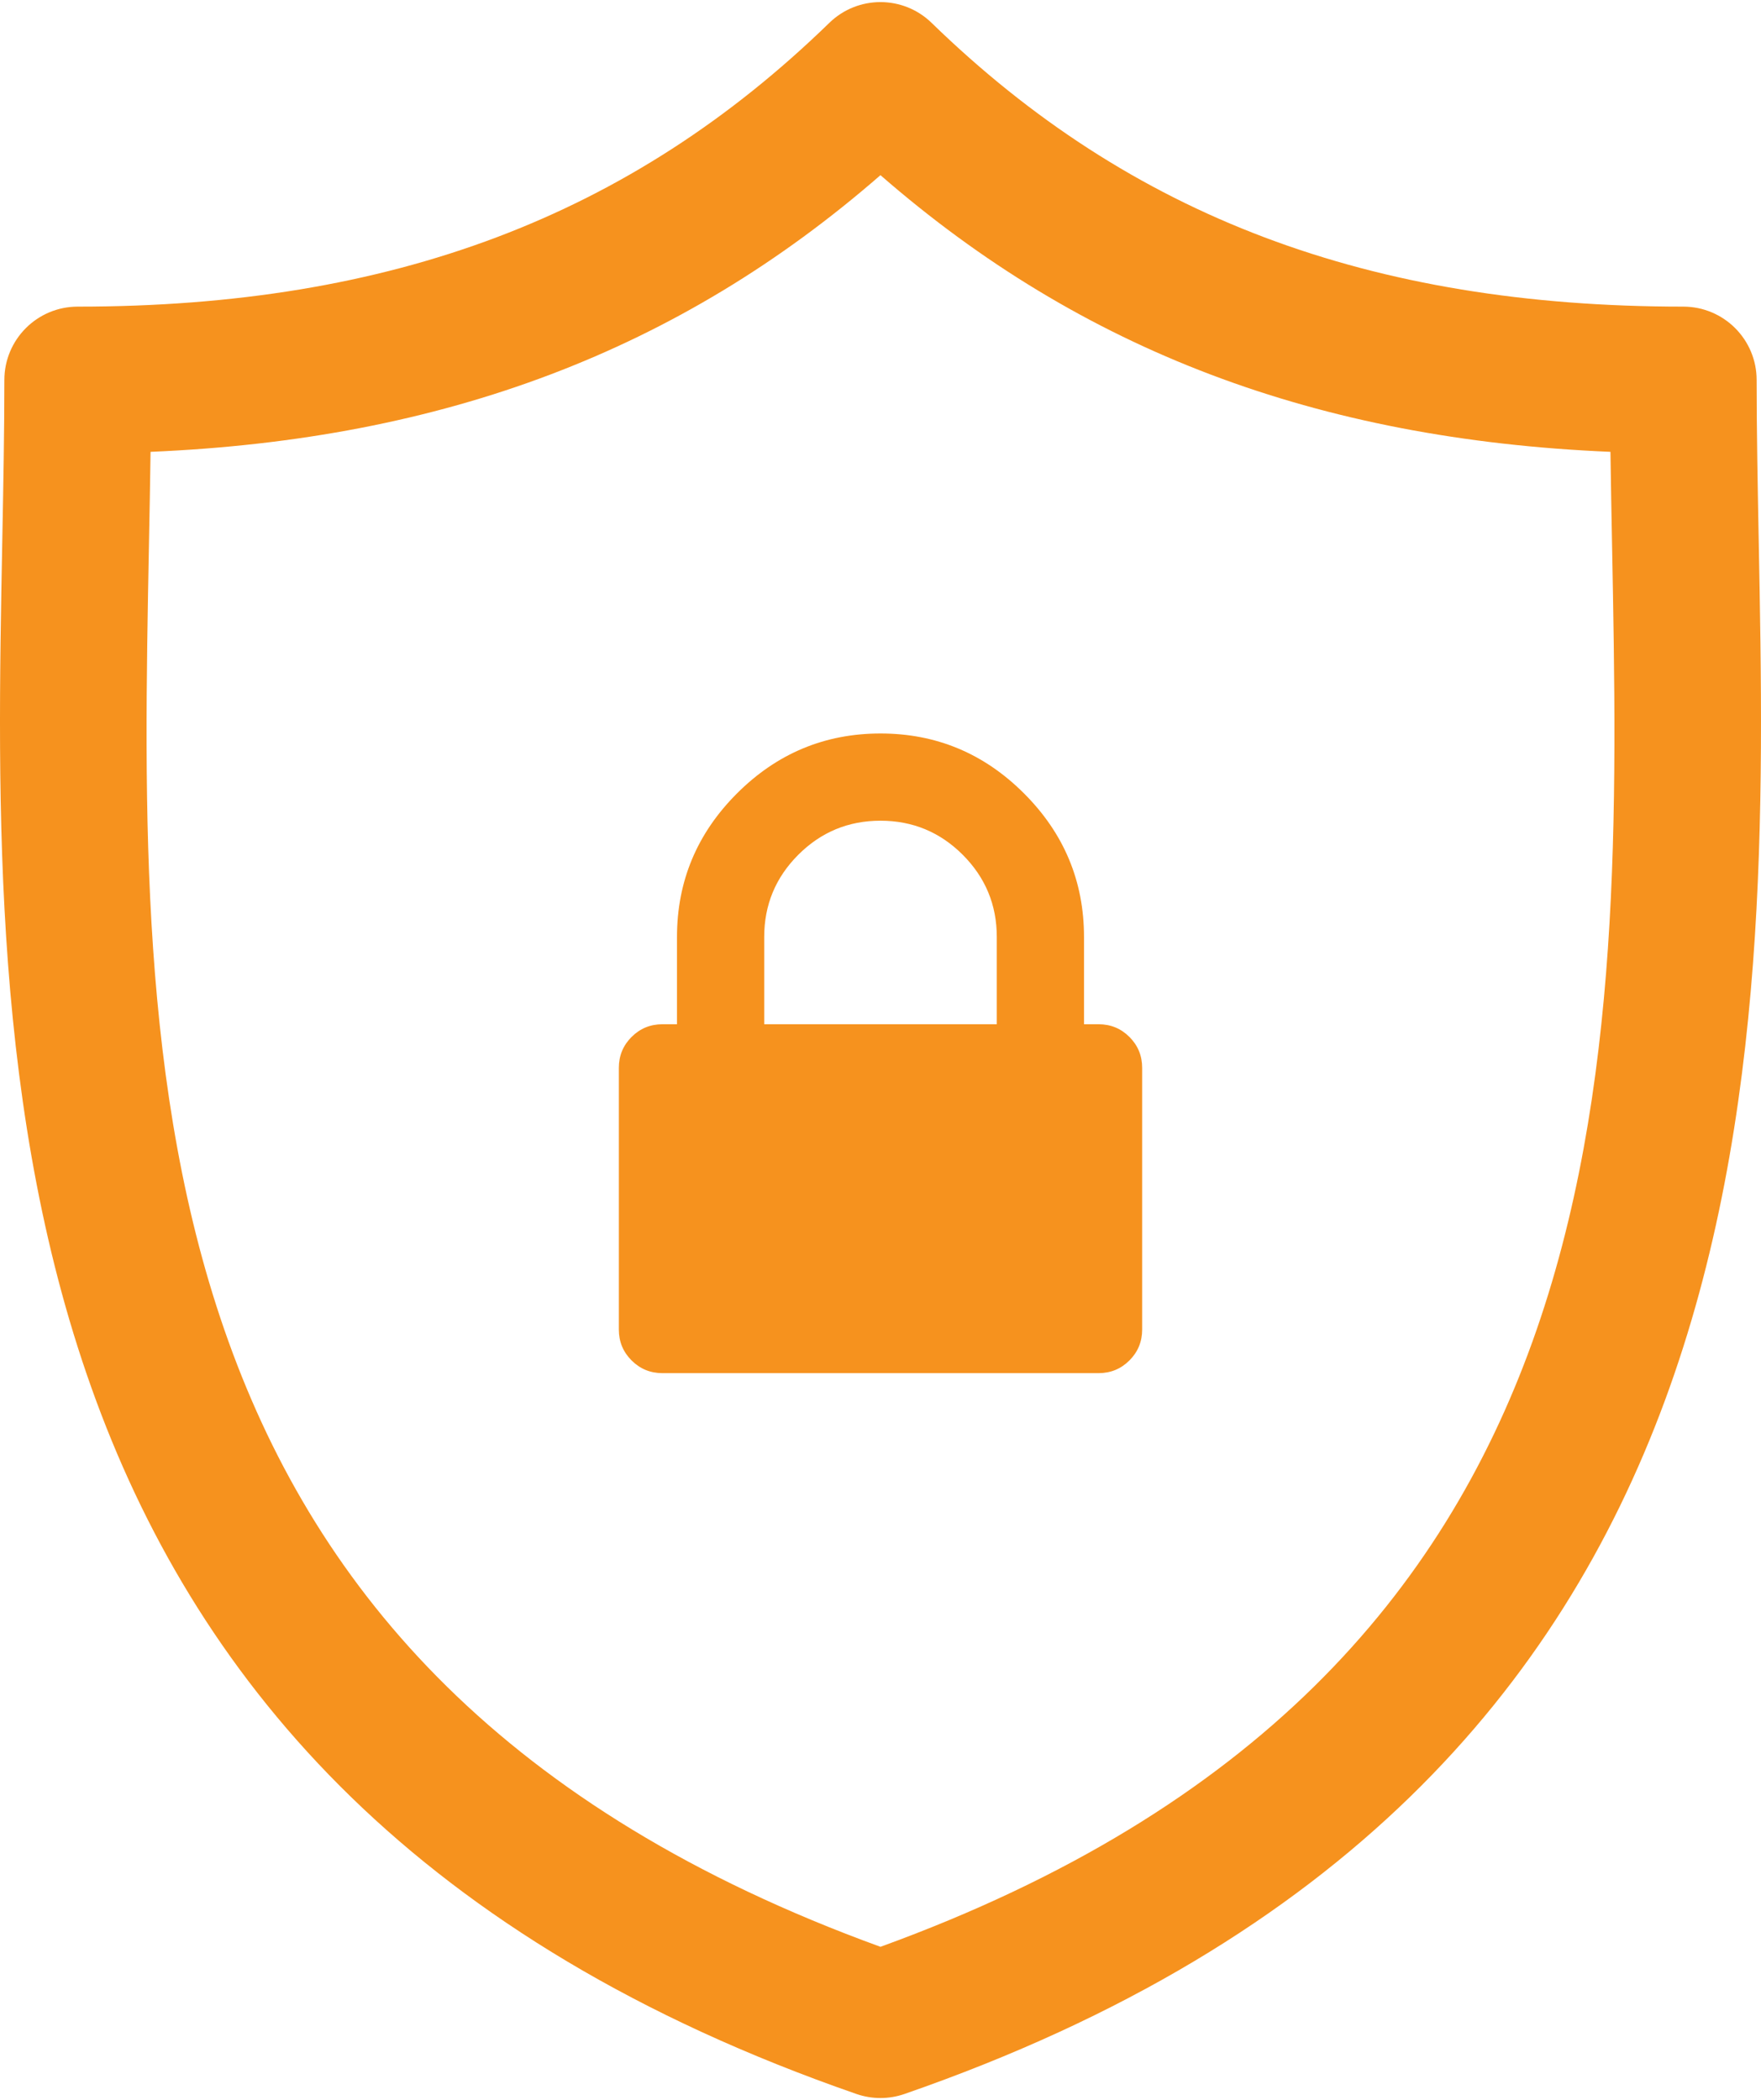
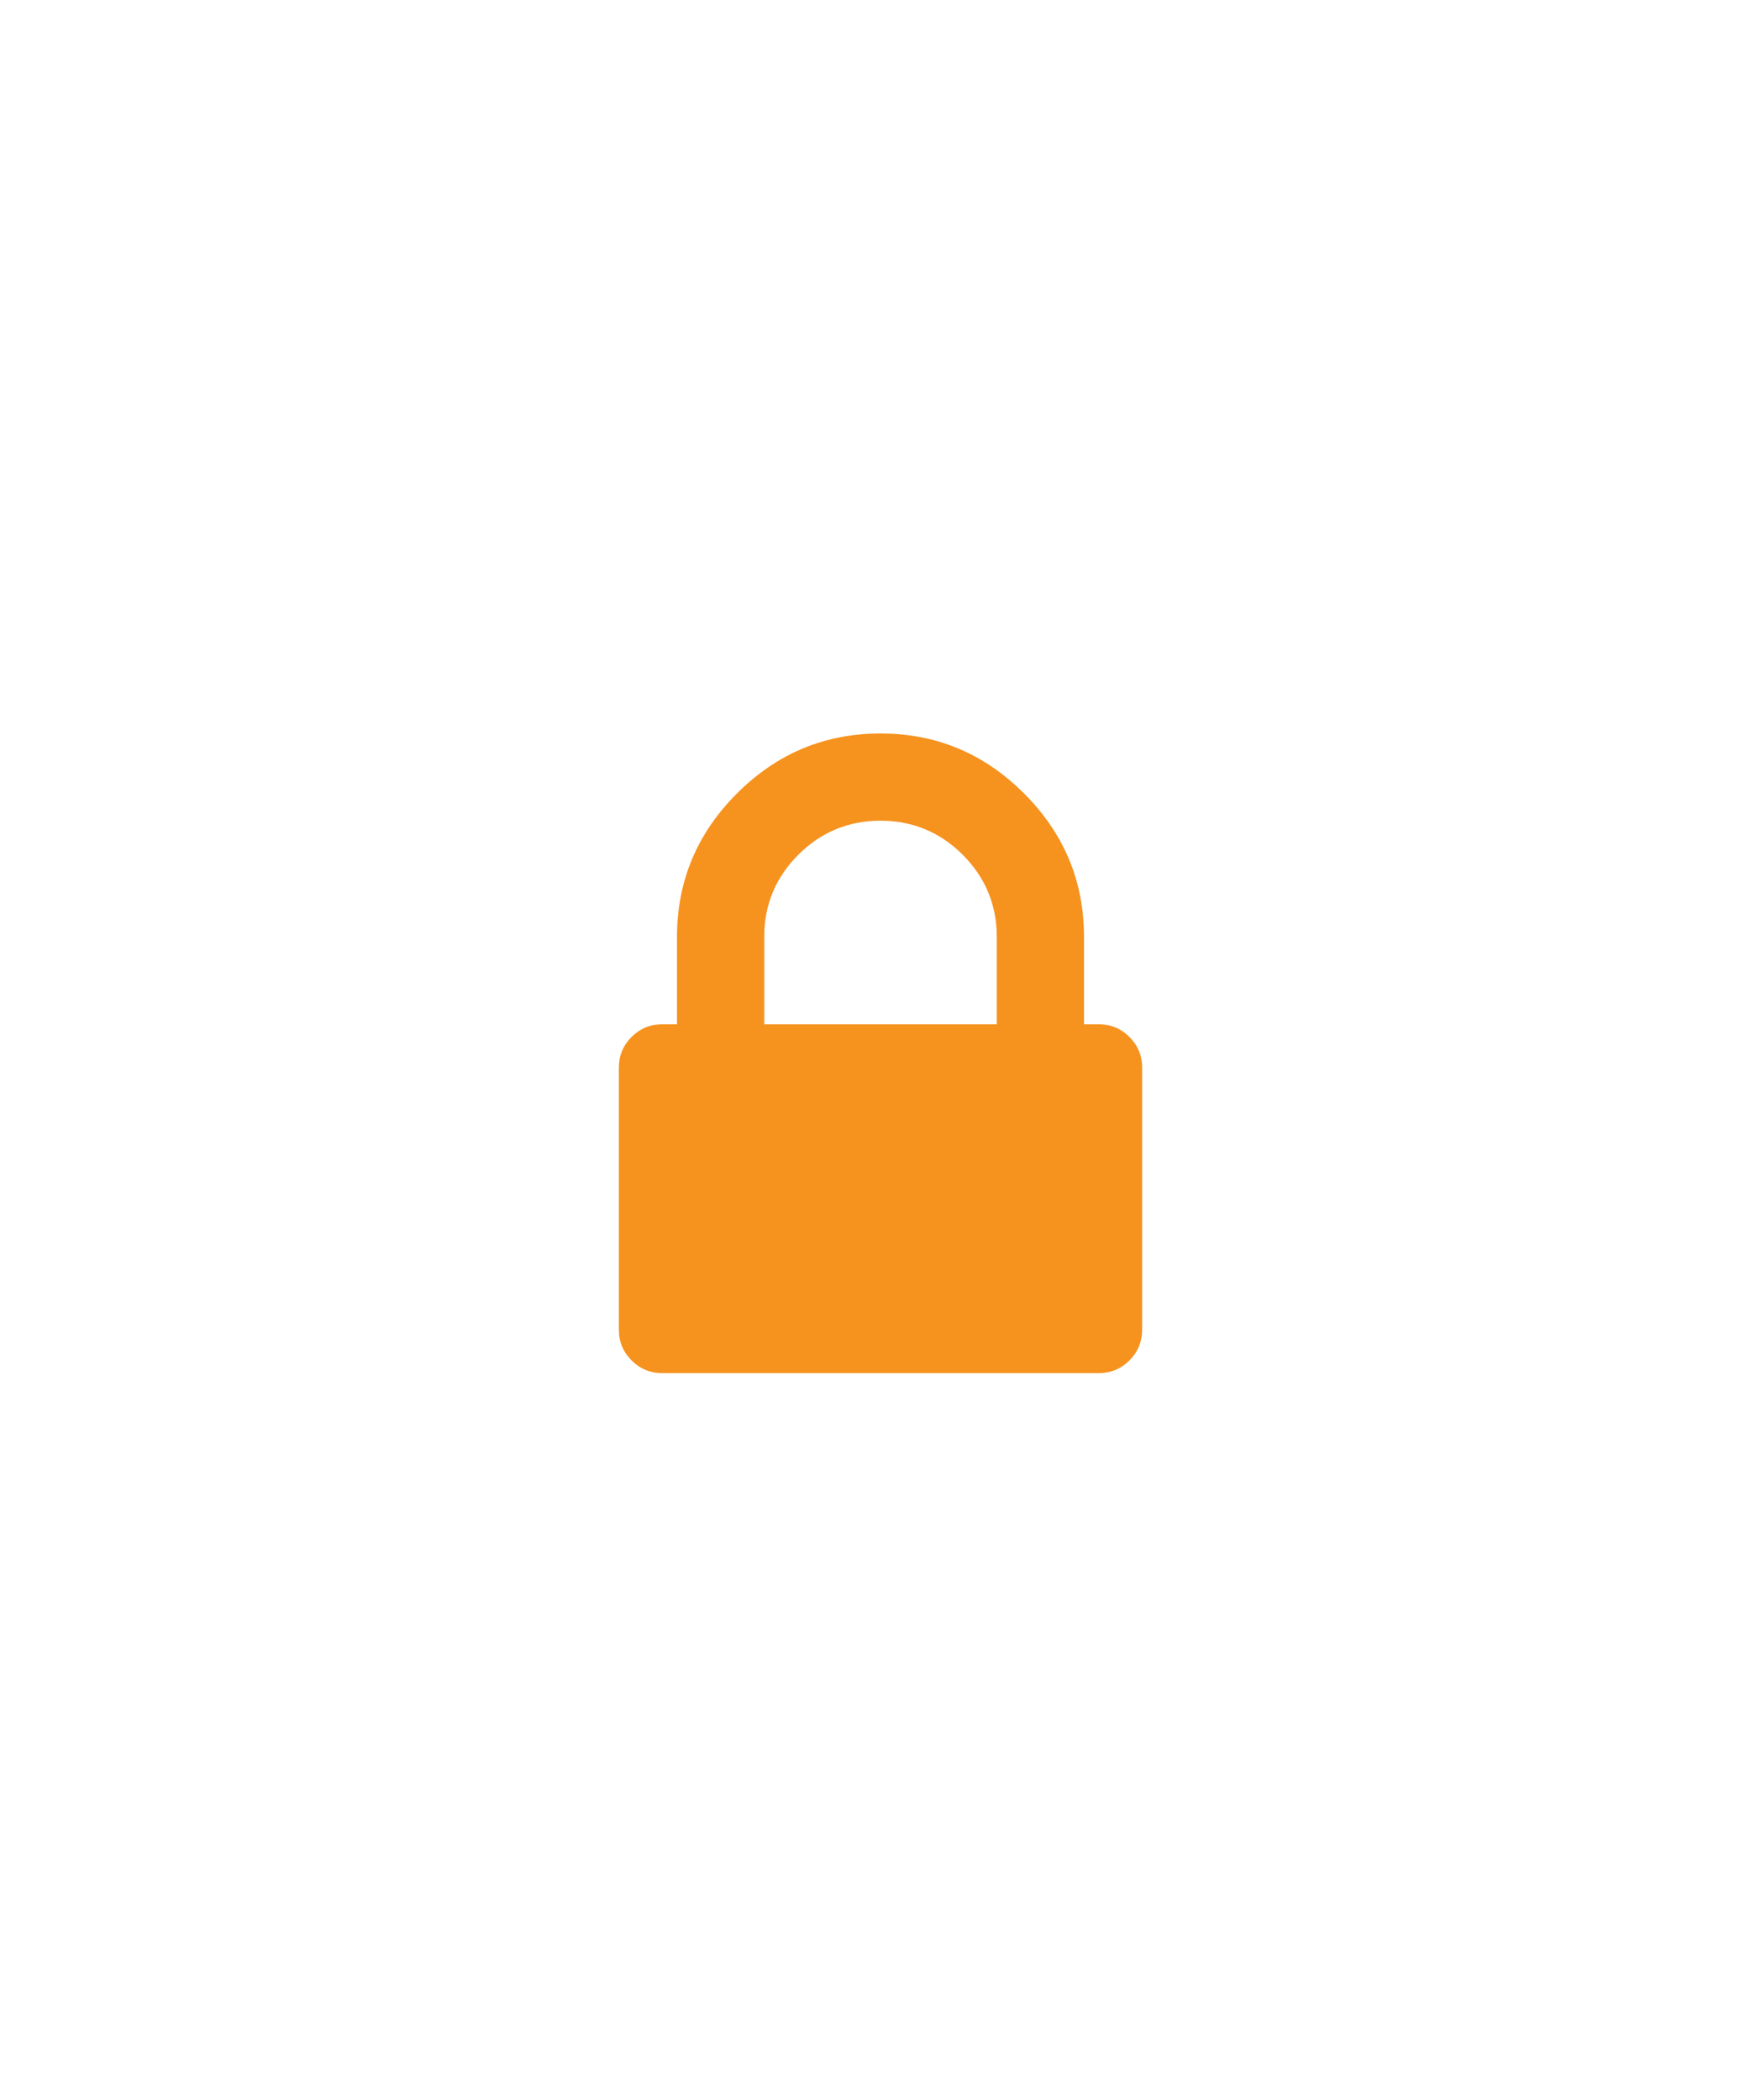
<svg xmlns="http://www.w3.org/2000/svg" width="535" height="638" viewBox="0 0 535 638" fill="none">
-   <path d="M534.313 164.574C533.986 147.384 533.674 131.145 533.674 115.435C533.674 103.127 523.699 93.148 511.388 93.148C416.078 93.148 343.512 65.757 283.025 6.946C274.372 -1.469 260.602 -1.466 251.952 6.946C191.47 65.757 118.916 93.148 23.612 93.148C11.304 93.148 1.326 103.127 1.326 115.435C1.326 131.148 1.017 147.393 0.687 164.586C-2.368 324.558 -6.552 543.648 260.189 636.105C262.554 636.925 265.02 637.335 267.487 637.335C269.953 637.335 272.422 636.925 274.785 636.105C541.546 543.645 537.368 324.549 534.313 164.574ZM267.49 591.399C38.725 508.296 42.184 326.249 45.253 165.436C45.437 155.784 45.616 146.43 45.74 137.26C135.004 133.492 206.384 106.443 267.49 53.212C328.601 106.443 399.994 133.495 489.263 137.26C489.388 146.427 489.566 155.775 489.75 165.421C492.817 326.24 496.272 508.293 267.49 591.399Z" fill="#F6921E" />
-   <path d="M232.17 311.141H302.83V284.643C302.83 274.891 299.38 266.564 292.48 259.664C285.579 252.764 277.253 249.313 267.5 249.313C257.748 249.313 249.421 252.764 242.521 259.664C235.621 266.564 232.17 274.891 232.17 284.643V311.141ZM346.993 324.39V403.882C346.993 407.562 345.705 410.69 343.129 413.267C340.553 415.843 337.424 417.131 333.744 417.131H201.257C197.576 417.131 194.448 415.843 191.872 413.267C189.296 410.69 188.008 407.562 188.008 403.882V324.39C188.008 320.709 189.296 317.581 191.872 315.005C194.448 312.429 197.576 311.141 201.257 311.141H205.673V284.643C205.673 267.714 211.745 253.178 223.89 241.033C236.035 228.888 250.571 222.816 267.5 222.816C284.429 222.816 298.966 228.888 311.111 241.033C323.256 253.178 329.328 267.714 329.328 284.643V311.141H333.744C337.424 311.141 340.553 312.429 343.129 315.005C345.705 317.581 346.993 320.709 346.993 324.39Z" fill="#F6921E" />
+   <path d="M232.17 311.141H302.83V284.643C302.83 274.891 299.38 266.564 292.48 259.664C285.579 252.764 277.253 249.313 267.5 249.313C257.748 249.313 249.421 252.764 242.521 259.664C235.621 266.564 232.17 274.891 232.17 284.643V311.141ZM346.993 324.39V403.882C346.993 407.562 345.705 410.69 343.129 413.267C340.553 415.843 337.424 417.131 333.744 417.131H201.257C197.576 417.131 194.448 415.843 191.872 413.267C189.296 410.69 188.008 407.562 188.008 403.882V324.39C188.008 320.709 189.296 317.581 191.872 315.005C194.448 312.429 197.576 311.141 201.257 311.141H205.673V284.643C205.673 267.714 211.745 253.178 223.89 241.033C236.035 228.888 250.571 222.816 267.5 222.816C284.429 222.816 298.966 228.888 311.111 241.033C323.256 253.178 329.328 267.714 329.328 284.643V311.141H333.744C337.424 311.141 340.553 312.429 343.129 315.005C345.705 317.581 346.993 320.709 346.993 324.39" fill="#F6921E" />
</svg>